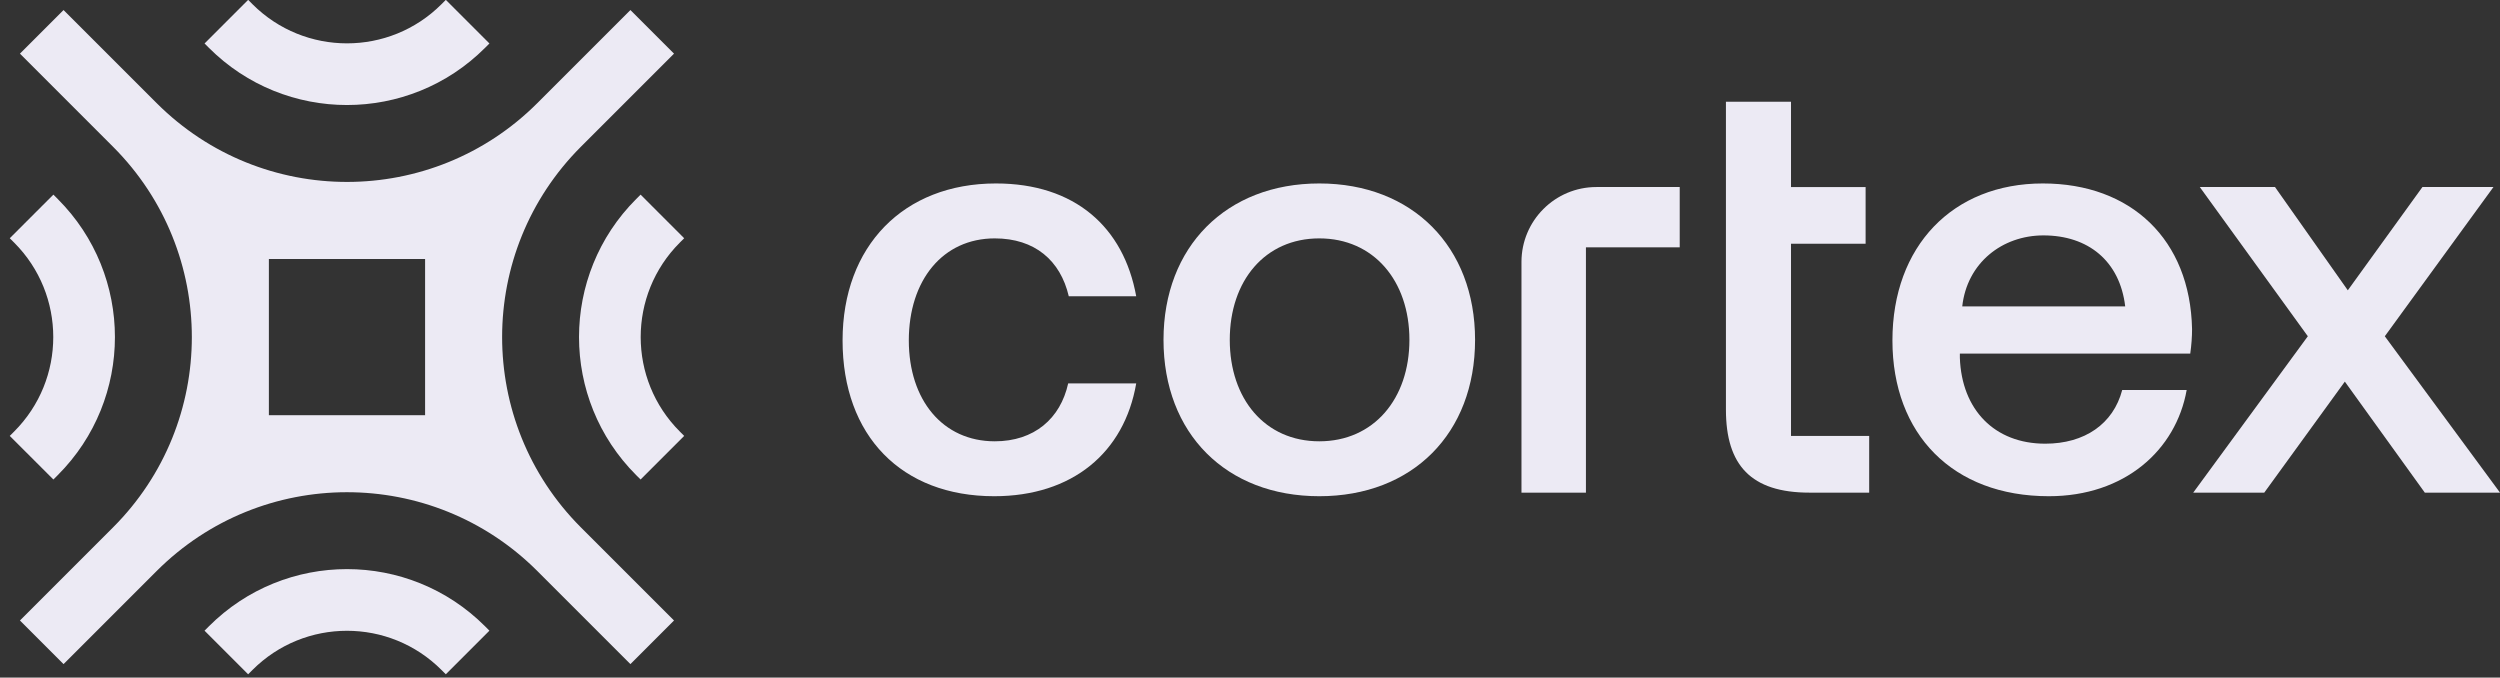
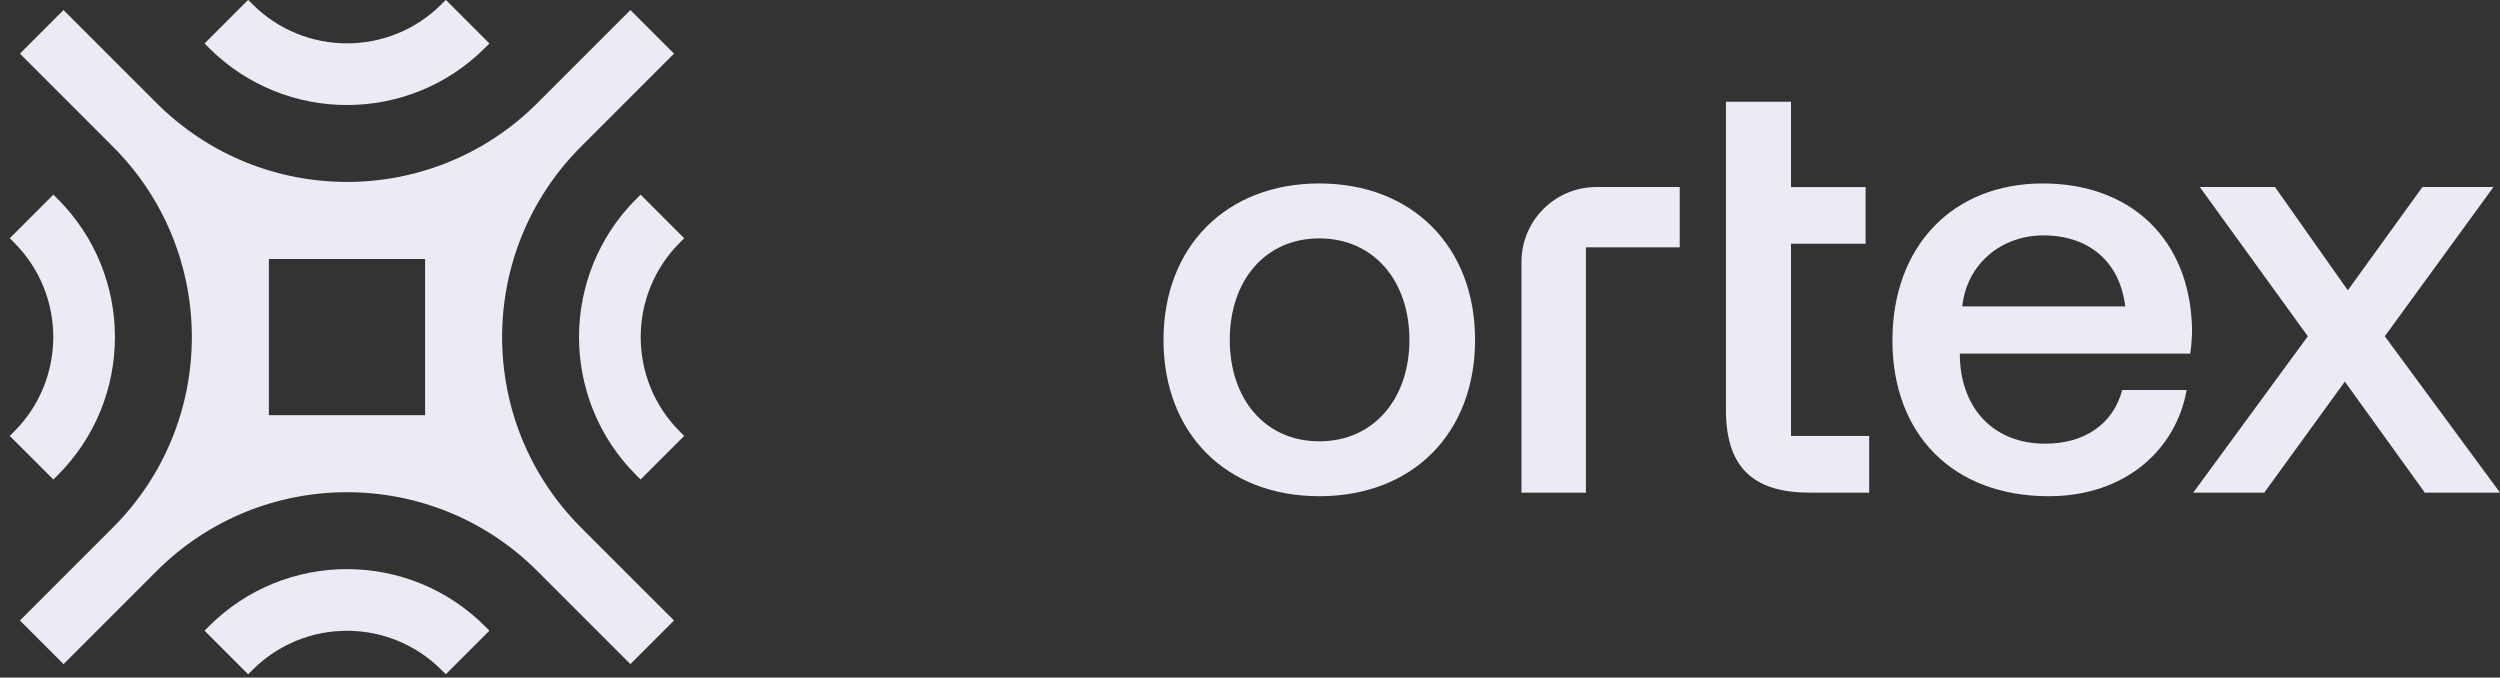
<svg xmlns="http://www.w3.org/2000/svg" width="107" height="29" viewBox="0 0 107 29" fill="none">
  <rect x="0" y="0" width="107" height="29" fill="#333333" stroke="none" />
  <path fill-rule="evenodd" clip-rule="evenodd" d="M2.72 0.43L0.854 2.296L4.848 6.291C9.336 10.792 9.332 18.08 4.835 22.576L0.854 26.557L2.72 28.424L6.702 24.442C11.198 19.946 18.485 19.942 22.987 24.429L26.982 28.424L28.848 26.557L24.853 22.563C20.366 18.061 20.37 10.774 24.866 6.277L28.848 2.296L26.982 0.43L23 4.411C18.504 8.908 11.216 8.912 6.715 4.424L2.72 0.43ZM18.895 0.181L19.081 -0.006L20.948 1.861L20.761 2.047C17.497 5.311 12.205 5.311 8.941 2.047L8.755 1.861L10.621 -0.006L10.807 0.181C13.041 2.414 16.661 2.414 18.895 0.181ZM29.097 10.383L29.283 10.197L27.417 8.33L27.23 8.517C23.966 11.781 23.966 17.073 27.23 20.337L27.417 20.523L29.283 18.657L29.097 18.47C26.863 16.237 26.863 12.616 29.097 10.383ZM10.62 28.859L10.807 28.673C13.04 26.439 16.661 26.439 18.894 28.673L19.081 28.859L20.947 26.993L20.761 26.806C17.497 23.542 12.205 23.542 8.941 26.806L8.754 26.993L10.62 28.859ZM0.605 18.47L0.418 18.657L2.285 20.523L2.471 20.337C5.735 17.073 5.735 11.781 2.471 8.517L2.285 8.33L0.418 10.197L0.605 10.383C2.838 12.616 2.838 16.237 0.605 18.47ZM18.194 17.77V11.084H11.508V17.77H18.194Z" fill="#ECEAF4" />
  <path d="M93.87 21.085L98.775 14.392L94.151 8.005H97.37L100.486 12.425L103.68 8.005H106.72L102.07 14.392L107.001 21.085H103.782L100.359 16.333L96.91 21.085H93.87Z" fill="#ECEAF4" />
  <path d="M87.689 21.238C83.576 21.238 80.996 18.582 80.996 14.571C80.996 10.535 83.576 7.852 87.433 7.852C91.214 7.852 93.743 10.254 93.82 14.085C93.82 14.418 93.794 14.775 93.743 15.133H83.882V15.312C83.959 17.534 85.364 18.99 87.535 18.99C89.221 18.99 90.448 18.147 90.831 16.691H93.59C93.13 19.271 90.933 21.238 87.689 21.238ZM83.984 13.115H90.959C90.729 11.173 89.375 10.075 87.459 10.075C85.696 10.075 84.189 11.25 83.984 13.115Z" fill="#ECEAF4" />
  <path d="M73.87 17.534V10.432L73.87 8.006L73.87 4.353H76.655V8.006H79.848V10.432H76.655V18.658H80.001V21.085H77.447C74.943 21.085 73.87 19.91 73.87 17.534Z" fill="#ECEAF4" />
  <path d="M65.119 11.213C65.119 9.441 66.555 8.005 68.327 8.005L71.892 8.005V10.585H67.878V21.085H65.119V11.213Z" fill="#ECEAF4" />
  <path d="M56.466 21.238C52.481 21.238 49.798 18.556 49.798 14.545C49.798 10.56 52.481 7.852 56.466 7.852C60.451 7.852 63.133 10.56 63.133 14.545C63.133 18.556 60.451 21.238 56.466 21.238ZM56.466 18.888C58.791 18.888 60.323 17.074 60.323 14.545C60.323 12.016 58.791 10.203 56.466 10.203C54.141 10.203 52.634 12.016 52.634 14.545C52.634 17.074 54.141 18.888 56.466 18.888Z" fill="#ECEAF4" />
-   <path d="M42.55 21.238C38.591 21.238 36.062 18.658 36.062 14.571C36.062 10.535 38.667 7.852 42.627 7.852C45.999 7.852 48.094 9.717 48.63 12.681H45.744C45.386 11.148 44.288 10.203 42.576 10.203C40.353 10.203 38.897 11.991 38.897 14.571C38.897 17.125 40.353 18.888 42.576 18.888C44.262 18.888 45.386 17.917 45.718 16.41H48.63C48.12 19.373 45.897 21.238 42.55 21.238Z" fill="#ECEAF4" />
</svg>